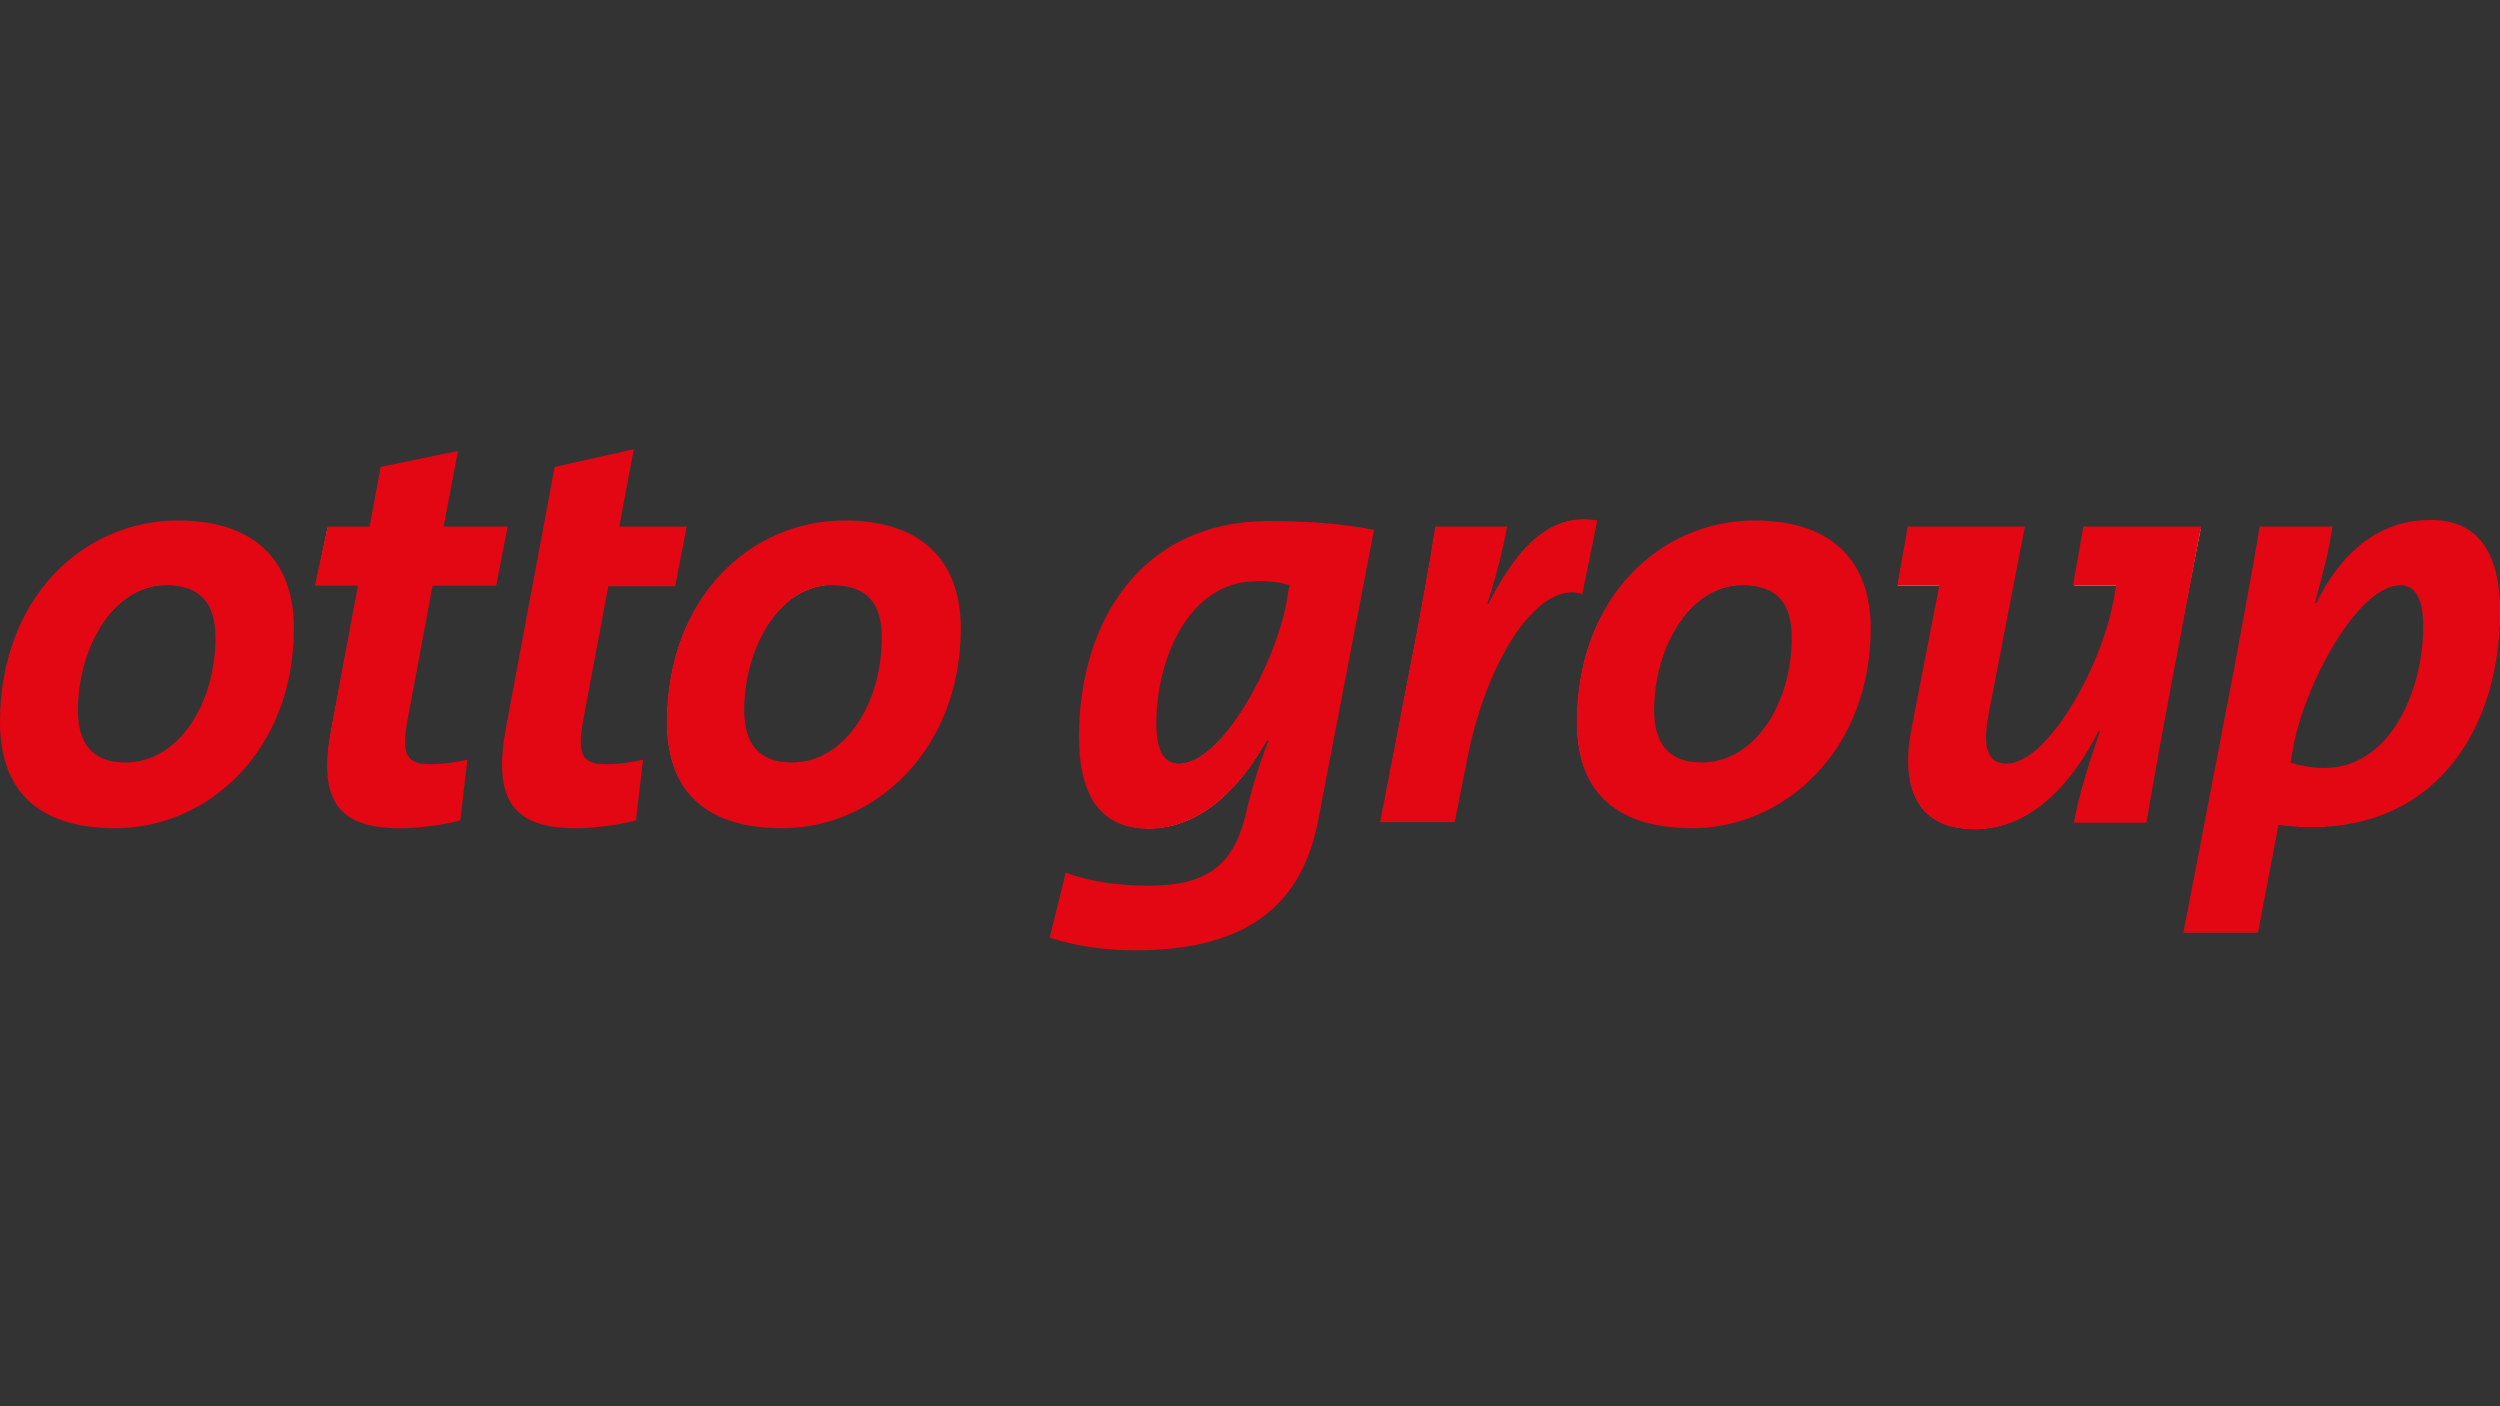
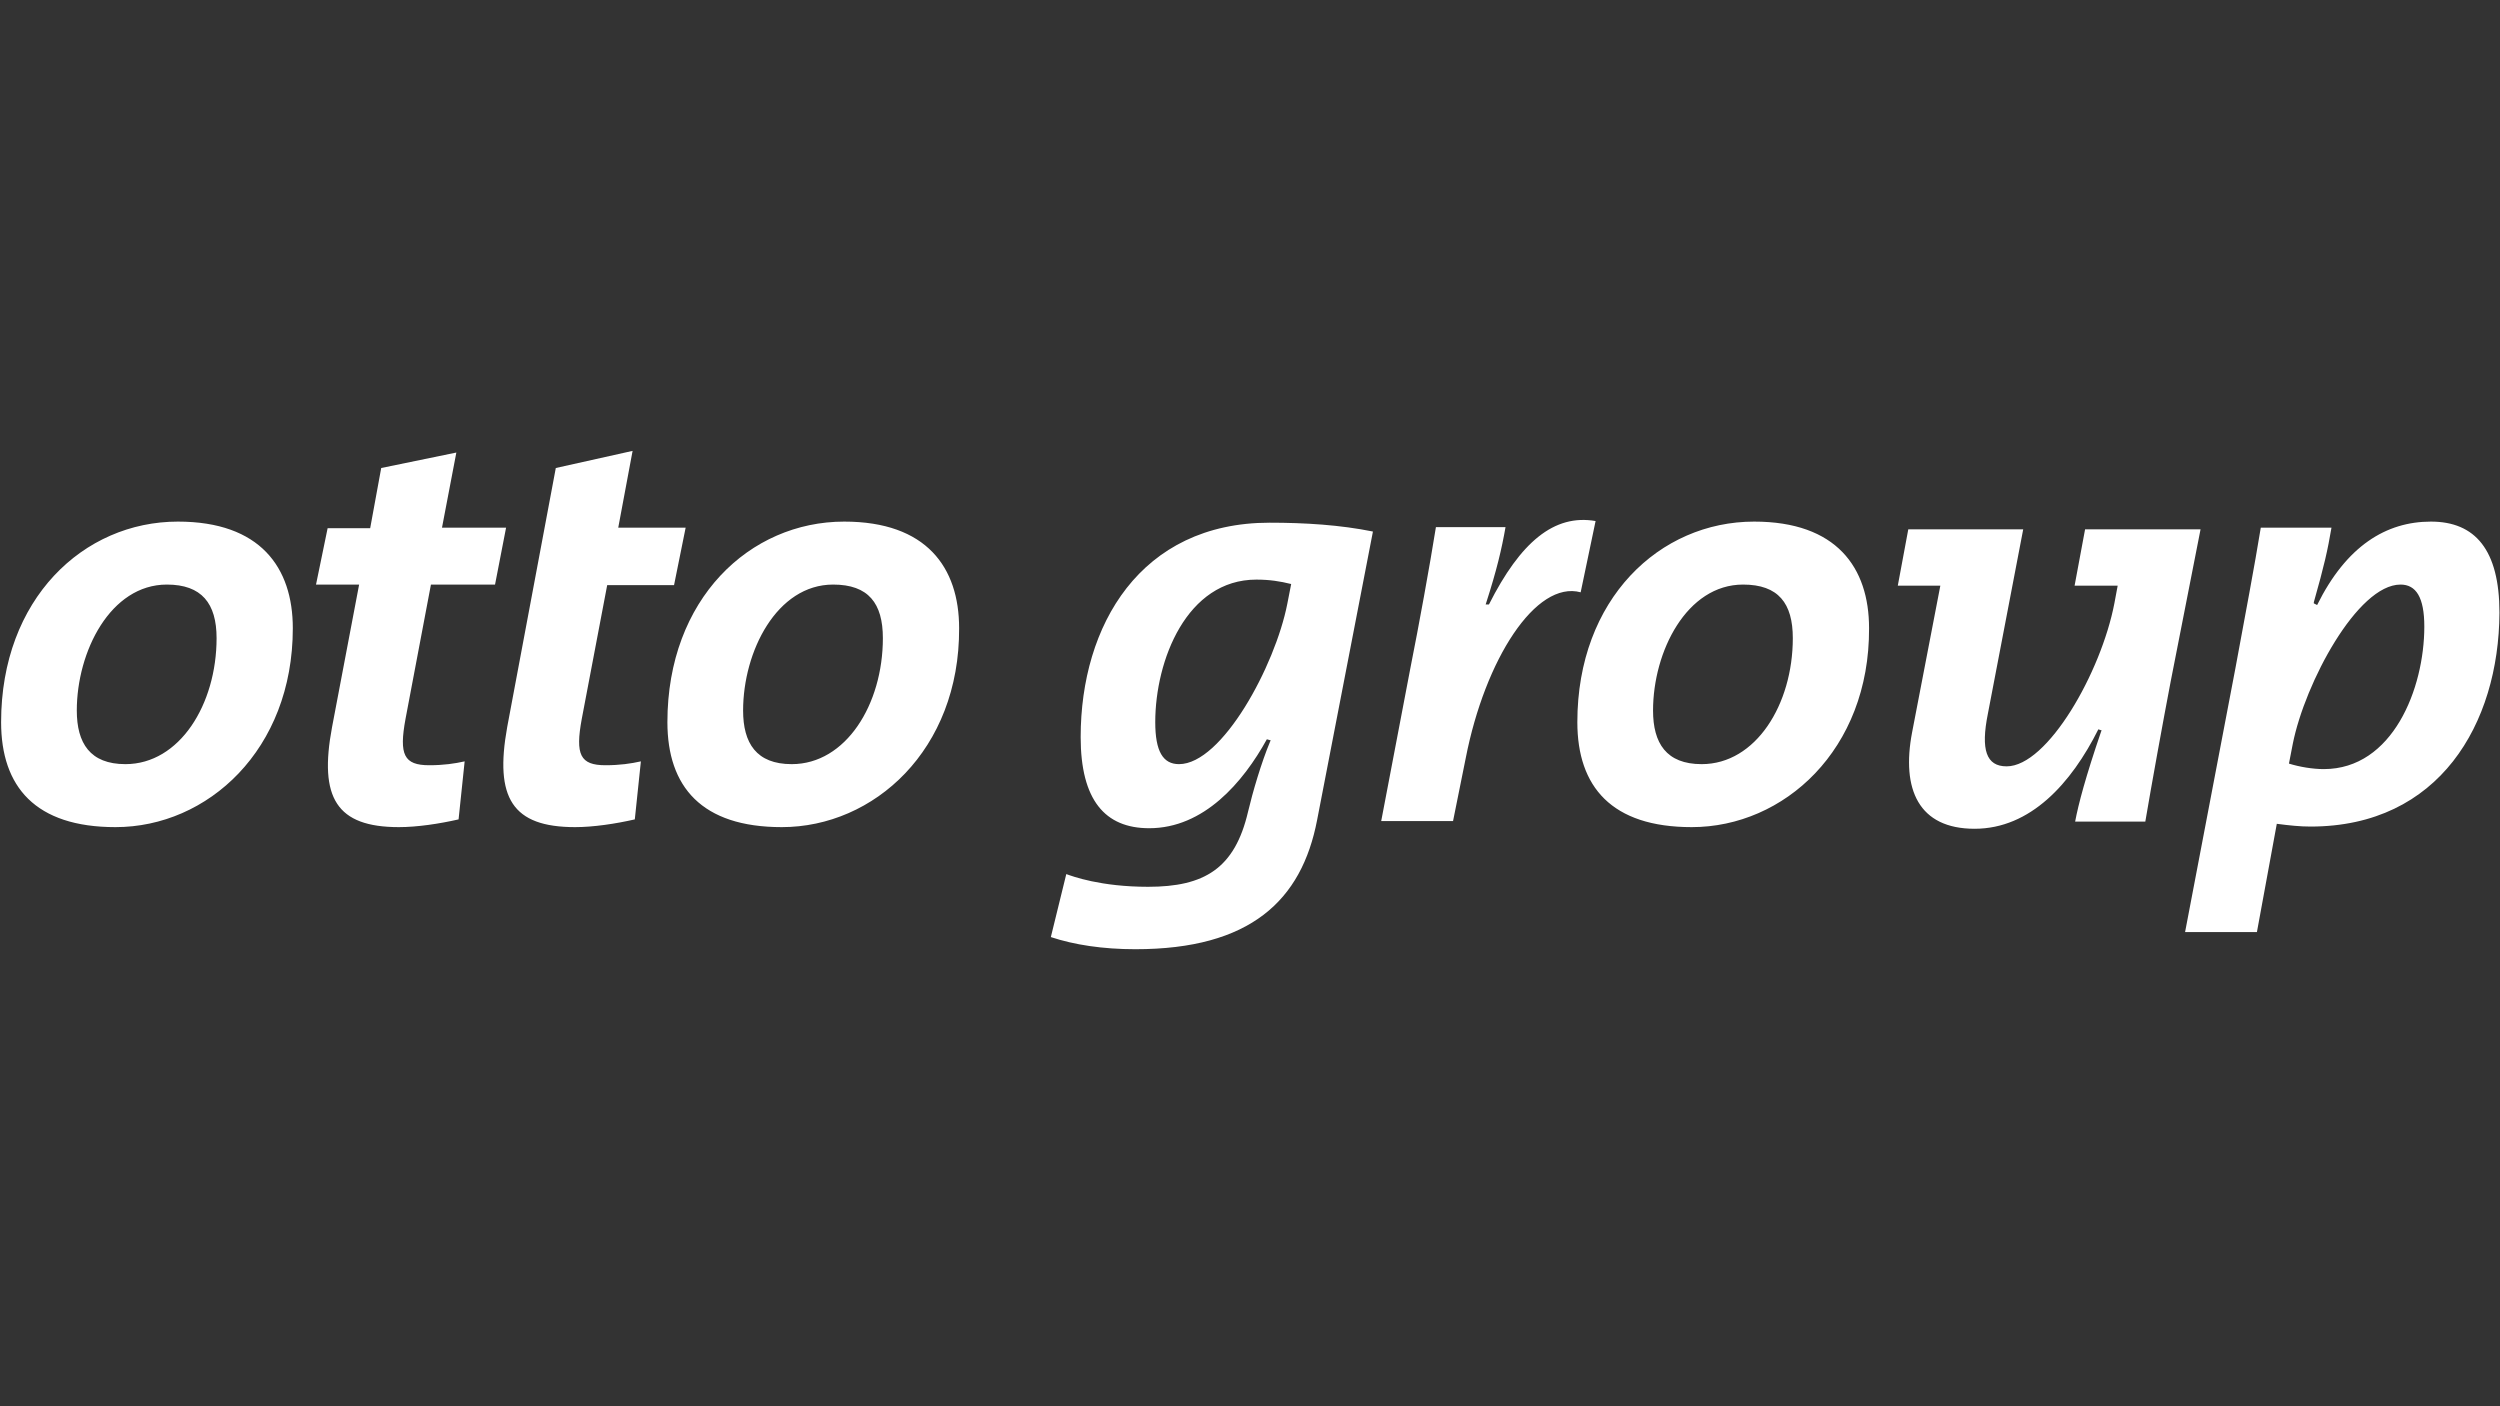
<svg xmlns="http://www.w3.org/2000/svg" width="128" height="72" viewBox="0 0 128 72" fill="none">
  <rect x="0" y="0" width="128" height="72" fill="#333333" stroke="none" />
-   <path fill-rule="evenodd" clip-rule="evenodd" d="M111.141 34.881C110.745 36.946 110.151 40.227 109.84 42.066H106.247C106.417 41.16 106.785 39.774 107.577 37.455L107.605 37.398L107.435 37.342C106.049 40.114 103.956 42.433 101.099 42.433C98.242 42.433 97.337 40.425 97.902 37.483L99.345 29.987H97.167L97.704 27.102H103.588L101.778 36.55C101.41 38.388 101.693 39.237 102.739 39.237C104.833 39.237 107.577 34.428 108.256 30.892L108.425 29.987H106.219L106.756 27.102H112.668L111.141 34.881ZM122.908 29.93C120.702 29.93 118.015 34.965 117.392 38.077L117.194 39.096C117.732 39.265 118.411 39.378 118.976 39.378C122.512 39.378 124.125 35.248 124.125 32.08C124.125 30.581 123.7 29.93 122.908 29.93ZM118.298 42.32C117.76 42.32 117.223 42.264 116.572 42.179L115.554 47.723H111.876L114.45 34.23C114.931 31.628 115.44 28.94 115.752 27.017H119.372C119.174 28.177 119.005 28.94 118.467 30.836V30.892L118.637 30.977C120.136 27.95 122.173 26.706 124.464 26.706C126.727 26.706 127.972 28.148 127.972 31.373C127.943 37.059 124.888 42.32 118.298 42.32ZM80.93 30.326C78.639 29.704 76.036 33.749 75.046 38.813L74.396 42.037H70.718L72.218 34.173C72.642 32.052 73.208 28.94 73.519 26.988H77.083C76.885 28.12 76.63 29.195 76.093 30.864L76.065 30.949H76.234C77.847 27.752 79.572 26.31 81.694 26.677L80.93 30.326ZM64.325 29.676C60.761 29.676 59.149 33.806 59.149 36.974C59.149 38.473 59.545 39.124 60.365 39.124C62.572 39.124 65.287 34.089 65.909 30.92L66.108 29.902C65.542 29.761 65.004 29.676 64.325 29.676ZM67.437 41.981C66.645 46.111 64.014 48.6 58.13 48.6C56.462 48.6 54.991 48.374 53.803 47.978L54.594 44.753C54.906 44.866 56.348 45.404 58.781 45.404C61.666 45.404 63.222 44.47 63.901 41.556C64.127 40.595 64.58 39.039 65.032 37.964L65.061 37.907L64.863 37.851C63.647 40.057 61.638 42.405 58.838 42.405C56.575 42.405 55.33 40.962 55.33 37.738C55.33 32.024 58.385 26.762 65.004 26.762C66.815 26.762 68.625 26.875 70.294 27.215L67.437 41.981ZM89.246 29.93C86.361 29.93 84.636 33.353 84.636 36.38C84.636 38.049 85.314 39.124 87.125 39.124C89.897 39.124 91.792 36.069 91.792 32.674C91.792 30.892 91.057 29.93 89.246 29.93ZM86.616 42.349C82.514 42.349 80.76 40.283 80.76 36.974C80.76 30.666 84.975 26.706 89.812 26.706C94.027 26.706 95.696 29.053 95.696 32.165C95.724 38.388 91.34 42.349 86.616 42.349ZM42.657 29.93C39.772 29.93 38.047 33.353 38.047 36.38C38.047 38.049 38.725 39.124 40.536 39.124C43.308 39.124 45.203 36.069 45.203 32.674C45.203 30.892 44.468 29.93 42.657 29.93ZM40.027 42.349C35.925 42.349 34.171 40.283 34.171 36.974C34.171 30.666 38.386 26.706 43.223 26.706C47.438 26.706 49.107 29.053 49.107 32.165C49.135 38.388 44.751 42.349 40.027 42.349ZM34.511 29.959H31.088L29.787 36.804C29.447 38.643 29.702 39.18 31.003 39.18C31.738 39.18 32.304 39.096 32.813 38.982L32.502 41.953C31.512 42.179 30.381 42.349 29.447 42.349C26.222 42.349 25.317 40.849 25.968 37.228L28.457 23.962L32.389 23.085L31.654 27.017H35.105L34.511 29.959ZM25.346 29.93H22.064L20.763 36.804C20.424 38.643 20.678 39.18 21.979 39.18C22.715 39.18 23.28 39.096 23.79 38.982L23.479 41.953C22.488 42.179 21.357 42.349 20.424 42.349C17.227 42.349 16.322 40.849 17.001 37.228L18.387 29.93H16.18L16.774 27.045H18.953L19.518 23.962L23.365 23.17L22.63 27.017H25.911L25.346 29.93ZM8.543 29.93C5.658 29.93 3.932 33.353 3.932 36.38C3.932 38.049 4.611 39.124 6.421 39.124C9.193 39.124 11.089 36.069 11.089 32.674C11.089 30.892 10.325 29.93 8.543 29.93ZM5.912 42.349C1.81 42.349 0.057 40.283 0.057 36.974C0.057 30.666 4.271 26.706 9.109 26.706C13.323 26.706 14.992 29.053 14.992 32.165C14.992 38.388 10.636 42.349 5.912 42.349Z" fill="white" />
-   <path fill-rule="evenodd" clip-rule="evenodd" d="M112.697 26.96H106.671L106.134 29.987H108.34L108.199 30.807C107.52 34.343 104.776 39.096 102.739 39.096C101.778 39.096 101.467 38.332 101.834 36.465L103.673 26.96H97.676L97.139 29.987H99.288L97.846 37.426C97.308 40.368 98.185 42.462 101.099 42.462C103.984 42.462 106.106 40.114 107.463 37.398L107.52 37.426C106.7 39.803 106.332 41.217 106.19 42.122H109.896C110.207 40.283 110.801 36.974 111.197 34.909L112.697 26.96ZM124.068 32.08C124.068 35.248 122.456 39.322 118.976 39.322C118.439 39.322 117.76 39.209 117.279 39.039L117.449 38.077C118.071 34.937 120.73 29.959 122.908 29.959C123.644 29.987 124.068 30.581 124.068 32.08ZM128 31.345C128 28.12 126.755 26.621 124.436 26.621C122.116 26.621 120.08 27.894 118.58 30.892L118.524 30.864C119.061 28.912 119.231 28.148 119.429 26.96H115.695C115.384 28.884 114.875 31.599 114.394 34.202L111.791 47.751H115.61L116.657 42.235C117.307 42.32 117.76 42.349 118.297 42.349C124.917 42.377 128 37.087 128 31.345ZM81.779 26.649C79.572 26.253 77.818 27.724 76.206 30.92H76.149C76.687 29.223 76.941 28.12 77.168 26.96H73.49C73.179 28.912 72.614 32.052 72.189 34.173L70.662 42.094H74.48L75.131 38.813C76.149 33.693 78.78 29.704 81.015 30.411L81.779 26.649ZM66.022 29.959L65.853 30.92C65.231 34.117 62.543 39.096 60.365 39.096C59.601 39.096 59.205 38.473 59.205 37.002C59.205 33.834 60.818 29.761 64.325 29.761C65.004 29.732 65.542 29.817 66.022 29.959ZM70.35 27.13C68.653 26.791 66.815 26.677 64.976 26.677C58.328 26.677 55.245 31.967 55.245 37.709C55.245 40.934 56.49 42.433 58.809 42.433C61.638 42.433 63.675 40.057 64.863 37.907L64.948 37.936C64.495 39.011 64.042 40.566 63.816 41.528C63.194 44.413 61.666 45.347 58.809 45.347C56.037 45.347 54.566 44.668 54.566 44.668L53.746 48.006C54.934 48.402 56.433 48.657 58.13 48.657C64.042 48.657 66.701 46.167 67.493 41.981L70.35 27.13ZM91.736 32.646C91.736 36.04 89.84 39.039 87.125 39.039C85.371 39.039 84.692 37.992 84.692 36.352C84.692 33.325 86.389 29.959 89.246 29.959C91.028 29.987 91.736 30.92 91.736 32.646ZM95.781 32.165C95.781 29.025 94.084 26.649 89.84 26.649C84.975 26.649 80.732 30.638 80.732 36.974C80.732 40.283 82.486 42.405 86.644 42.405C91.368 42.405 95.781 38.417 95.781 32.165ZM45.147 32.646C45.147 36.04 43.251 39.039 40.536 39.039C38.782 39.039 38.103 37.992 38.103 36.352C38.103 33.325 39.8 29.959 42.629 29.959C44.439 29.987 45.147 30.92 45.147 32.646ZM49.192 32.165C49.192 29.025 47.494 26.649 43.251 26.649C38.386 26.649 34.143 30.638 34.143 36.974C34.143 40.283 35.897 42.405 40.055 42.405C44.779 42.405 49.192 38.417 49.192 32.165ZM35.161 26.96H31.71L32.446 23L28.4 23.905L25.911 37.228C25.232 40.849 26.194 42.405 29.447 42.405C30.381 42.405 31.54 42.264 32.559 42.009L32.926 38.898C32.389 39.011 31.795 39.124 31.031 39.124C29.787 39.124 29.532 38.643 29.871 36.804L31.144 30.015H34.567L35.161 26.96ZM25.996 26.96H22.715L23.45 23.085L19.49 23.905L18.924 26.96H16.774L16.124 29.987H18.33L16.972 37.228C16.265 40.849 17.199 42.405 20.452 42.405C21.385 42.405 22.545 42.264 23.563 42.009L23.931 38.898C23.394 39.011 22.8 39.124 22.036 39.124C20.791 39.124 20.537 38.643 20.876 36.804L22.149 29.987H25.402L25.996 26.96ZM11.032 32.646C11.032 36.04 9.137 39.039 6.421 39.039C4.667 39.039 3.989 37.992 3.989 36.352C3.989 33.325 5.686 29.959 8.543 29.959C10.297 29.987 11.032 30.92 11.032 32.646ZM15.049 32.165C15.049 29.025 13.352 26.649 9.109 26.649C4.243 26.649 0 30.638 0 36.974C0 40.283 1.754 42.405 5.912 42.405C10.664 42.405 15.049 38.417 15.049 32.165Z" fill="#E30613" />
+   <path fill-rule="evenodd" clip-rule="evenodd" d="M111.141 34.881C110.745 36.946 110.151 40.227 109.84 42.066H106.247C106.417 41.16 106.785 39.774 107.577 37.455L107.605 37.398L107.435 37.342C106.049 40.114 103.956 42.433 101.099 42.433C98.242 42.433 97.337 40.425 97.902 37.483L99.345 29.987H97.167L97.704 27.102H103.588L101.778 36.55C101.41 38.388 101.693 39.237 102.739 39.237C104.833 39.237 107.577 34.428 108.256 30.892L108.425 29.987H106.219L106.756 27.102H112.668L111.141 34.881ZM122.908 29.93C120.702 29.93 118.015 34.965 117.392 38.077L117.194 39.096C117.732 39.265 118.411 39.378 118.976 39.378C122.512 39.378 124.125 35.248 124.125 32.08C124.125 30.581 123.7 29.93 122.908 29.93ZM118.298 42.32C117.76 42.32 117.223 42.264 116.572 42.179L115.554 47.723H111.876L114.45 34.23C114.931 31.628 115.44 28.94 115.752 27.017H119.372C119.174 28.177 119.005 28.94 118.467 30.836V30.892L118.637 30.977C120.136 27.95 122.173 26.706 124.464 26.706C126.727 26.706 127.972 28.148 127.972 31.373C127.943 37.059 124.888 42.32 118.298 42.32ZM80.93 30.326C78.639 29.704 76.036 33.749 75.046 38.813L74.396 42.037H70.718L72.218 34.173C72.642 32.052 73.208 28.94 73.519 26.988H77.083C76.885 28.12 76.63 29.195 76.093 30.864L76.065 30.949H76.234C77.847 27.752 79.572 26.31 81.694 26.677L80.93 30.326ZM64.325 29.676C60.761 29.676 59.149 33.806 59.149 36.974C59.149 38.473 59.545 39.124 60.365 39.124C62.572 39.124 65.287 34.089 65.909 30.92L66.108 29.902C65.542 29.761 65.004 29.676 64.325 29.676ZM67.437 41.981C66.645 46.111 64.014 48.6 58.13 48.6C56.462 48.6 54.991 48.374 53.803 47.978L54.594 44.753C54.906 44.866 56.348 45.404 58.781 45.404C61.666 45.404 63.222 44.47 63.901 41.556C64.127 40.595 64.58 39.039 65.032 37.964L65.061 37.907L64.863 37.851C63.647 40.057 61.638 42.405 58.838 42.405C56.575 42.405 55.33 40.962 55.33 37.738C55.33 32.024 58.385 26.762 65.004 26.762C66.815 26.762 68.625 26.875 70.294 27.215L67.437 41.981ZM89.246 29.93C86.361 29.93 84.636 33.353 84.636 36.38C84.636 38.049 85.314 39.124 87.125 39.124C89.897 39.124 91.792 36.069 91.792 32.674C91.792 30.892 91.057 29.93 89.246 29.93ZM86.616 42.349C82.514 42.349 80.76 40.283 80.76 36.974C80.76 30.666 84.975 26.706 89.812 26.706C94.027 26.706 95.696 29.053 95.696 32.165C95.724 38.388 91.34 42.349 86.616 42.349ZM42.657 29.93C39.772 29.93 38.047 33.353 38.047 36.38C38.047 38.049 38.725 39.124 40.536 39.124C43.308 39.124 45.203 36.069 45.203 32.674C45.203 30.892 44.468 29.93 42.657 29.93ZM40.027 42.349C35.925 42.349 34.171 40.283 34.171 36.974C34.171 30.666 38.386 26.706 43.223 26.706C47.438 26.706 49.107 29.053 49.107 32.165C49.135 38.388 44.751 42.349 40.027 42.349ZM34.511 29.959H31.088L29.787 36.804C29.447 38.643 29.702 39.18 31.003 39.18C31.738 39.18 32.304 39.096 32.813 38.982L32.502 41.953C31.512 42.179 30.381 42.349 29.447 42.349C26.222 42.349 25.317 40.849 25.968 37.228L28.457 23.962L32.389 23.085L31.654 27.017H35.105ZM25.346 29.93H22.064L20.763 36.804C20.424 38.643 20.678 39.18 21.979 39.18C22.715 39.18 23.28 39.096 23.79 38.982L23.479 41.953C22.488 42.179 21.357 42.349 20.424 42.349C17.227 42.349 16.322 40.849 17.001 37.228L18.387 29.93H16.18L16.774 27.045H18.953L19.518 23.962L23.365 23.17L22.63 27.017H25.911L25.346 29.93ZM8.543 29.93C5.658 29.93 3.932 33.353 3.932 36.38C3.932 38.049 4.611 39.124 6.421 39.124C9.193 39.124 11.089 36.069 11.089 32.674C11.089 30.892 10.325 29.93 8.543 29.93ZM5.912 42.349C1.81 42.349 0.057 40.283 0.057 36.974C0.057 30.666 4.271 26.706 9.109 26.706C13.323 26.706 14.992 29.053 14.992 32.165C14.992 38.388 10.636 42.349 5.912 42.349Z" fill="white" />
</svg>